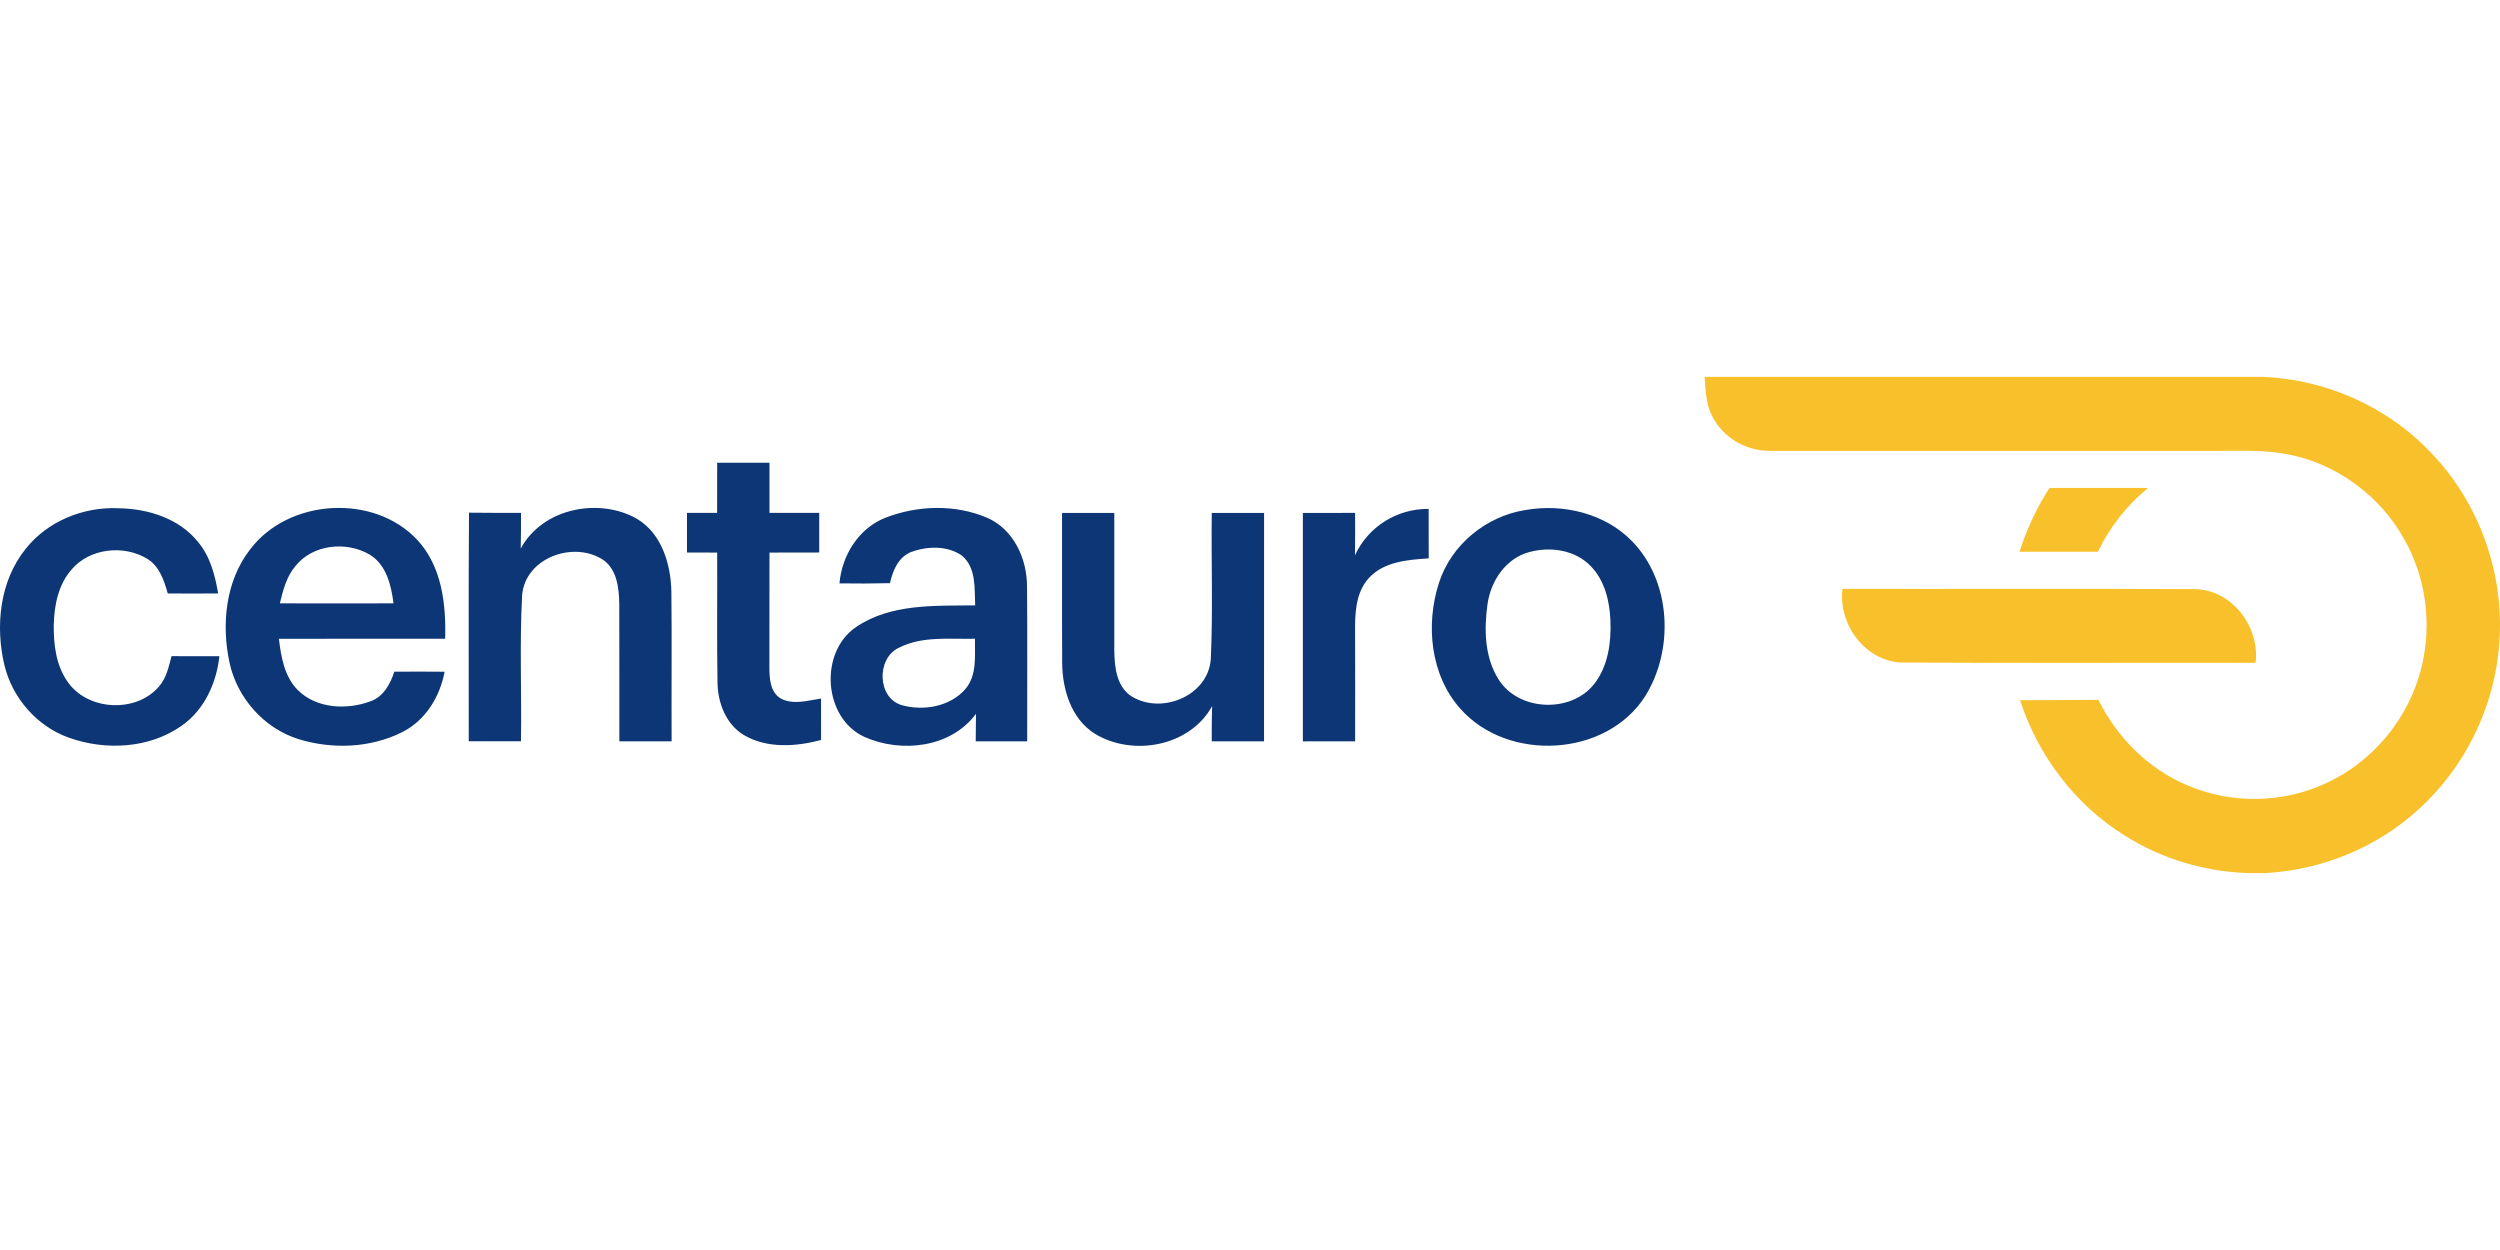
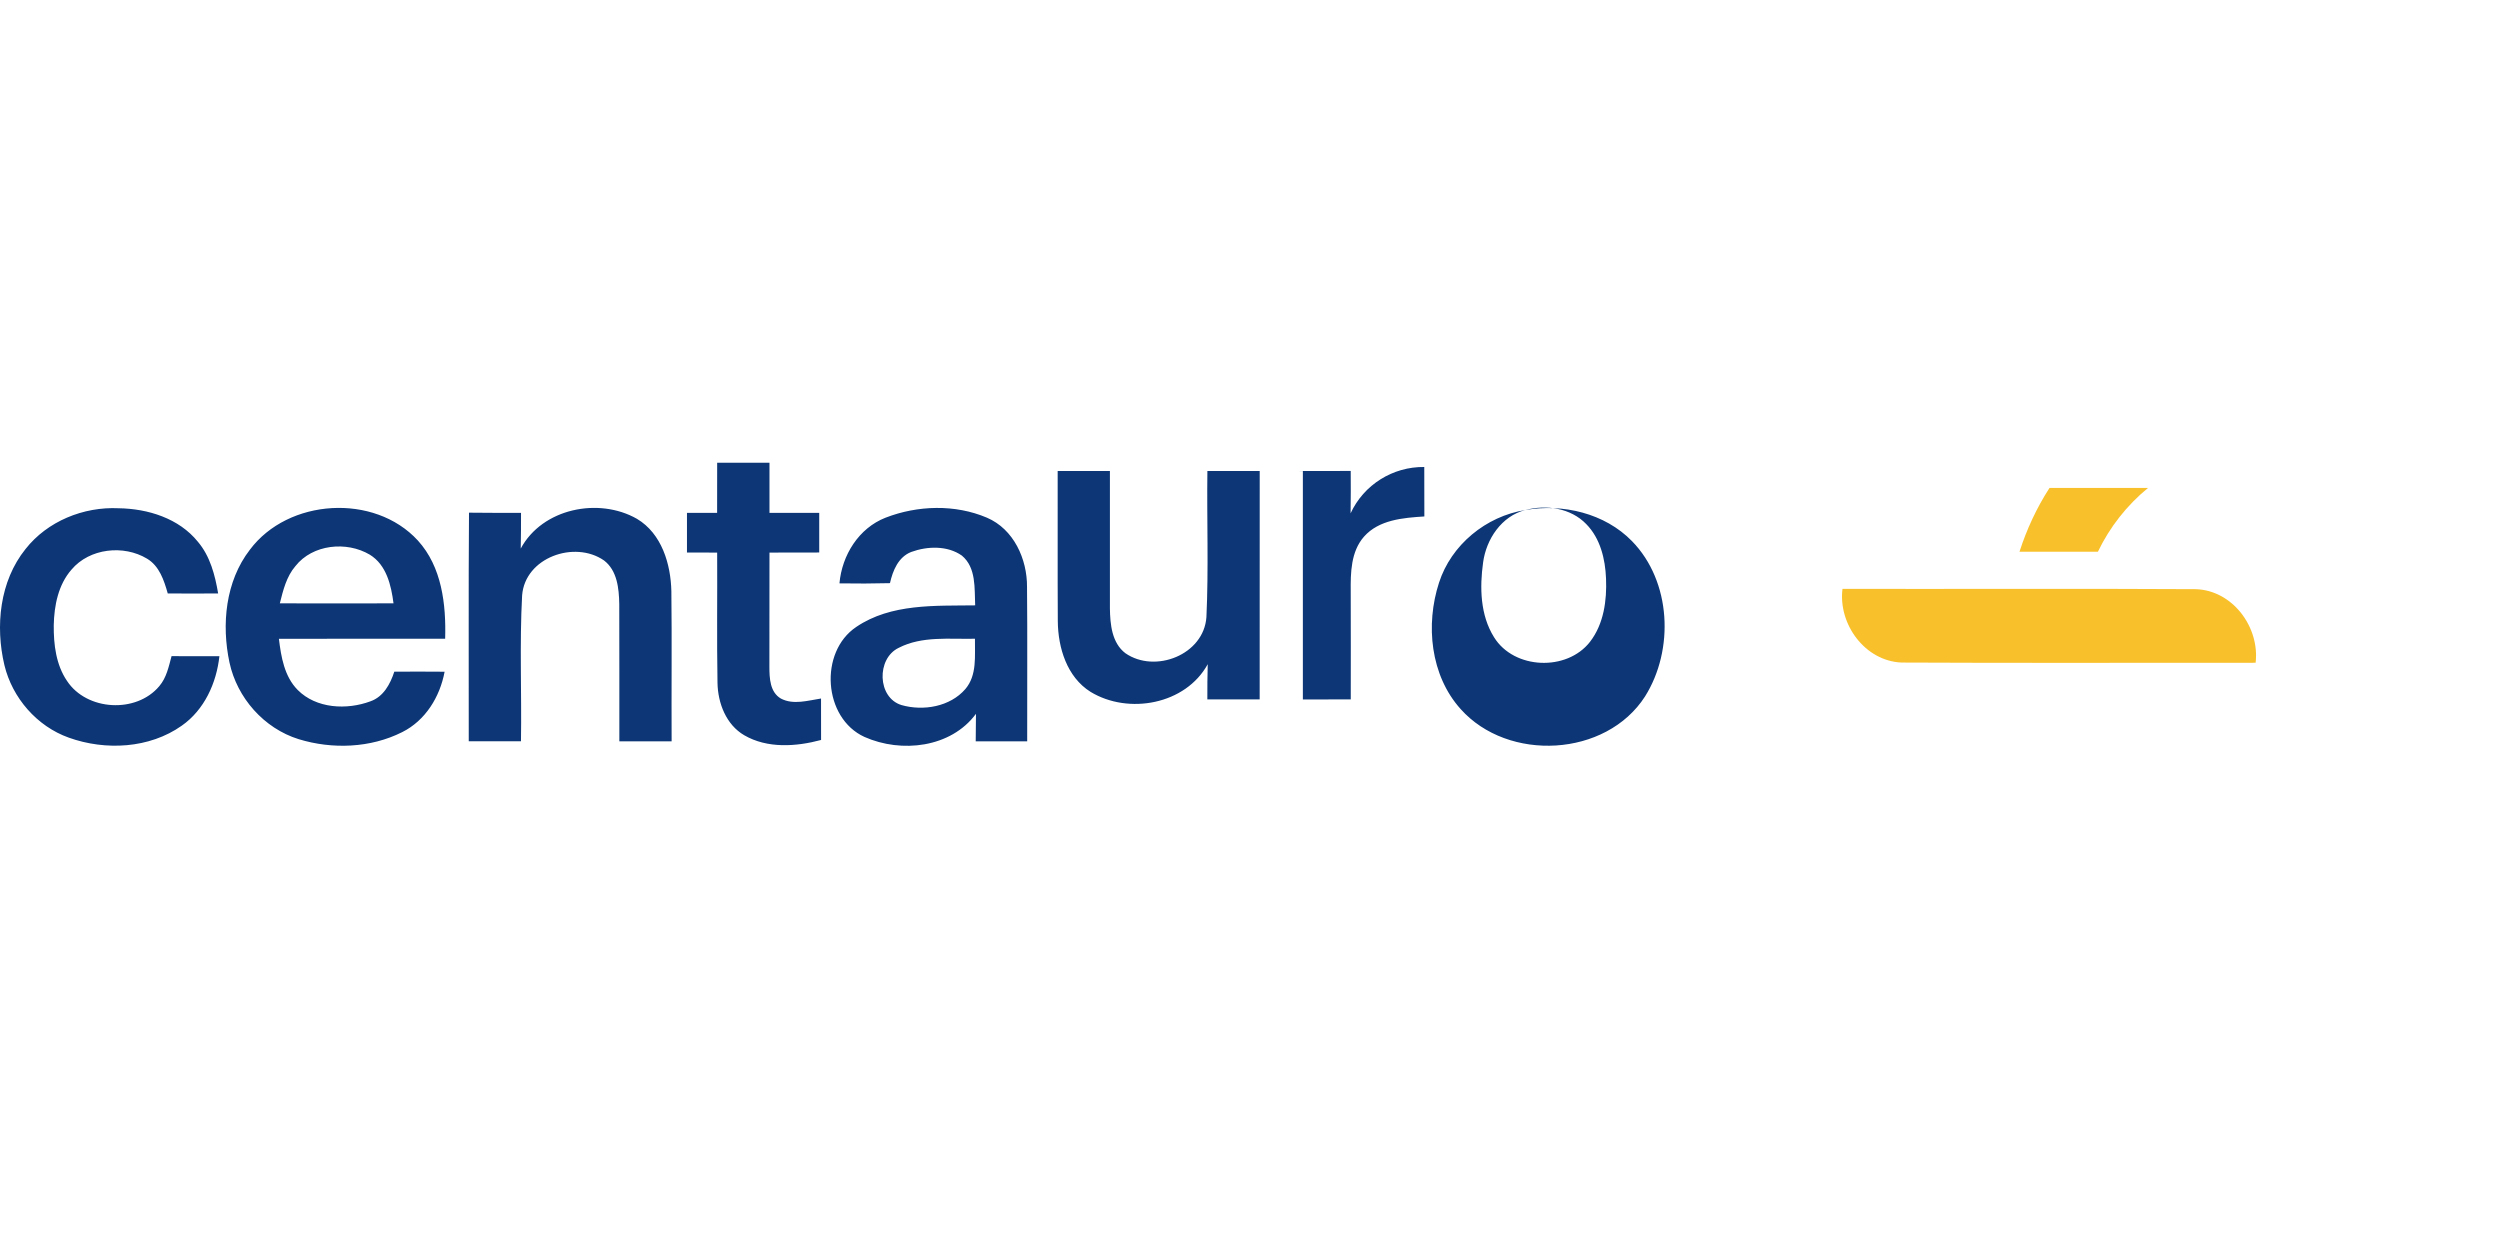
<svg xmlns="http://www.w3.org/2000/svg" viewBox="0 -89.615 594.46 297.23">
  <defs>
    <style>.cls-2{fill:#f8c12b}</style>
  </defs>
-   <path class="cls-2" d="M405.33 0h132.56c15.57.55 30.78 7.53 41.19 19.14 10.76 11.75 16.37 27.99 15.24 43.87-.98 15.09-7.99 29.68-19.22 39.82-9.92 9.11-23.08 14.44-36.5 15.17h-3.75c-10.46-.29-20.82-3.35-29.67-8.95-11.77-7.33-20.58-19.02-24.85-32.17 6.21.01 12.42-.05 18.63-.08 4.42 8.89 11.8 16.36 20.99 20.25 10.63 4.65 23.27 4.39 33.7-.7 10.07-4.78 17.94-13.89 21.34-24.49 3.57-10.93 2.37-23.33-3.34-33.32-5.7-10.22-15.93-17.84-27.44-20.08-5.6-1.17-11.34-.84-17.02-.87-35.32 0-70.65.01-105.97 0-5.36.15-10.71-2.56-13.47-7.19-2.06-3.06-2.2-6.85-2.42-10.4" />
  <path class="cls-2" d="M487.35 26.4c7.81.02 15.61.02 23.42 0-5.02 4.13-9.12 9.32-11.92 15.18H480.2c1.72-5.35 4.1-10.47 7.15-15.19Zm-49.24 24.01c28.01.05 56.03-.09 84.04.07 8.75.3 15.2 9.04 14.2 17.5-28.07-.02-56.14.09-84.21-.05-8.69-.38-15.07-9.11-14.03-17.52" />
-   <path d="M170.55 20.42c4.14 0 8.28 0 12.42-.01v11.93h11.83v9.42c-3.95 0-7.89 0-11.83.02 0 9.06 0 18.13-.02 27.19.01 2.67.13 6 2.73 7.52 2.98 1.57 6.44.46 9.55-.01 0 3.29 0 6.57.01 9.86-5.94 1.59-12.78 2.07-18.28-1.13-4.31-2.52-6.26-7.64-6.35-12.44-.18-10.33-.02-20.66-.08-30.99-2.39 0-4.78-.01-7.18-.01v-9.43h7.17c0-3.98 0-7.95.01-11.92ZM6.06 40.95c5.21-6.64 13.81-10.11 22.15-9.71 6.94.1 14.32 2.38 18.82 7.94 2.94 3.45 4.1 7.95 4.84 12.32-4 .03-7.99.02-11.98 0-.88-3.1-1.98-6.51-4.92-8.27-5.58-3.36-13.67-2.49-17.96 2.59-3.17 3.61-4.13 8.57-4.23 13.23-.04 4.57.53 9.41 3.17 13.27 4.7 7.1 16.46 7.75 21.92 1.23 1.72-2 2.26-4.66 2.92-7.14 3.79 0 7.59 0 11.38.01-.7 6.39-3.57 12.75-8.95 16.52-7.69 5.44-18.15 5.97-26.85 2.85-7.59-2.7-13.43-9.43-15.32-17.24-2.2-9.29-1.13-19.96 5.01-27.6m53.36.15c9.12-12.2 29.6-13.45 39.93-2.2 5.73 6.28 6.74 15.22 6.5 23.36-13.18.02-26.35-.02-39.53.03.52 4.29 1.29 8.94 4.46 12.15 4.42 4.46 11.68 4.8 17.3 2.71 3.11-1.09 4.72-4.11 5.68-7.05 3.99-.02 7.98-.03 11.96.01-1.11 5.96-4.55 11.61-10.1 14.37-7.53 3.79-16.63 4.12-24.62 1.66-8.24-2.57-14.62-9.81-16.43-18.21-1.93-9.06-.96-19.32 4.85-26.83m10.83 3.89c-2.14 2.49-2.93 5.75-3.71 8.86 9.01.03 18.02.02 27.03 0-.55-4.29-1.67-9.15-5.65-11.58-5.51-3.26-13.58-2.47-17.67 2.72m53.57-4.16c5.13-9.55 18.52-12.27 27.63-7.08 5.9 3.51 8.05 10.76 8.19 17.24.14 11.89 0 23.78.06 35.67h-12.43c-.03-10.89.04-21.78-.02-32.68-.07-3.65-.48-7.95-3.64-10.34-6.99-4.83-18.76-.71-19.46 8.32-.62 11.54-.09 23.13-.27 34.69h-12.42c.03-18.12-.08-36.24.06-54.36 4.12.05 8.24.05 12.37.04 0 2.83 0 5.66-.07 8.48Zm86.76-7.35c7.6-2.95 16.53-3.22 24.09 0 6.39 2.73 9.59 9.84 9.54 16.5.12 12.23.01 24.46.04 36.68h-12.24q0-3.27.06-6.54c-5.98 8.09-17.75 9.39-26.5 5.5-9.84-4.48-10.86-20.21-1.95-26.17 8.26-5.59 18.73-4.99 28.26-5.12-.18-4.02.28-8.98-3.16-11.83-3.44-2.43-8.23-2.26-12.04-.87-3.08 1.2-4.39 4.43-5.06 7.42-4 .1-8.01.12-12.01.05.59-6.69 4.57-13.12 10.97-15.62m3.12 30.95c-5.31 2.52-5.13 11.87.69 13.62 5.17 1.46 11.52.39 15.15-3.81 2.84-3.32 2.22-7.93 2.29-11.97-6.05.14-12.56-.71-18.13 2.16m148.98-32.76c8.96-1.59 18.92.76 25.39 7.4 9.34 9.58 10.07 25.79 3.1 36.91-9.27 14.46-32.58 15.66-43.86 3-7.2-8.01-8.37-20.05-5.14-30.02 2.9-9.03 11.19-15.82 20.51-17.29m1.04 9.97c-5.63 1.44-9.27 6.9-10.02 12.45-.83 5.95-.69 12.54 2.6 17.79 4.75 7.68 17.32 8.17 22.82 1.09 3.28-4.24 4.03-9.84 3.81-15.04-.18-4.64-1.35-9.54-4.7-12.95-3.68-3.83-9.55-4.68-14.51-3.34m-111.18-9.29h12.42v32.69c.06 3.75.45 8.18 3.68 10.64 7.05 4.89 18.66.38 19.27-8.59.54-11.56.08-23.16.23-34.74 4.15 0 8.29 0 12.44.01-.01 18.1 0 36.2-.01 54.3h-12.44c0-2.79 0-5.58.09-8.37-5.26 9.59-18.84 12.06-27.86 6.58-5.63-3.53-7.74-10.5-7.79-16.83-.07-11.89 0-23.79-.03-35.69m57.26.01c4.14-.01 8.28-.01 12.42-.02.02 3.36.03 6.72-.03 10.08 3.12-6.79 10.04-11.12 17.52-11.02.03 3.92.02 7.84.02 11.76-5.02.32-10.8.77-14.36 4.81-3.13 3.58-3.19 8.57-3.15 13.06.03 8.54.02 17.09.01 25.64H309.8v-54.3Z" style="fill:#0c3675" />
+   <path d="M170.55 20.42c4.14 0 8.28 0 12.42-.01v11.93h11.83v9.42c-3.95 0-7.89 0-11.83.02 0 9.06 0 18.13-.02 27.19.01 2.67.13 6 2.73 7.52 2.98 1.57 6.44.46 9.55-.01 0 3.29 0 6.57.01 9.86-5.94 1.59-12.78 2.07-18.28-1.13-4.31-2.52-6.26-7.64-6.35-12.44-.18-10.33-.02-20.66-.08-30.99-2.39 0-4.78-.01-7.18-.01v-9.43h7.17c0-3.98 0-7.95.01-11.92ZM6.06 40.95c5.21-6.64 13.81-10.11 22.15-9.71 6.94.1 14.32 2.38 18.82 7.94 2.94 3.45 4.1 7.95 4.84 12.32-4 .03-7.99.02-11.98 0-.88-3.1-1.98-6.51-4.92-8.27-5.58-3.36-13.67-2.49-17.96 2.59-3.17 3.61-4.13 8.57-4.23 13.23-.04 4.57.53 9.41 3.17 13.27 4.7 7.1 16.46 7.75 21.92 1.23 1.72-2 2.26-4.66 2.92-7.14 3.79 0 7.59 0 11.38.01-.7 6.39-3.57 12.75-8.95 16.52-7.69 5.44-18.15 5.97-26.85 2.85-7.59-2.7-13.43-9.43-15.32-17.24-2.2-9.29-1.13-19.96 5.01-27.6m53.36.15c9.12-12.2 29.6-13.45 39.93-2.2 5.73 6.28 6.74 15.22 6.5 23.36-13.18.02-26.35-.02-39.53.03.52 4.29 1.29 8.94 4.46 12.15 4.42 4.46 11.68 4.8 17.3 2.71 3.11-1.09 4.72-4.11 5.68-7.05 3.99-.02 7.98-.03 11.96.01-1.11 5.96-4.55 11.61-10.1 14.37-7.53 3.79-16.63 4.12-24.62 1.66-8.24-2.57-14.62-9.81-16.43-18.21-1.93-9.06-.96-19.32 4.85-26.83m10.83 3.89c-2.14 2.49-2.93 5.75-3.71 8.86 9.01.03 18.02.02 27.03 0-.55-4.29-1.67-9.15-5.65-11.58-5.51-3.26-13.58-2.47-17.67 2.72m53.57-4.16c5.13-9.55 18.52-12.27 27.63-7.08 5.9 3.51 8.05 10.76 8.19 17.24.14 11.89 0 23.78.06 35.67h-12.43c-.03-10.89.04-21.78-.02-32.68-.07-3.65-.48-7.95-3.64-10.34-6.99-4.83-18.76-.71-19.46 8.32-.62 11.54-.09 23.13-.27 34.69h-12.42c.03-18.12-.08-36.24.06-54.36 4.12.05 8.24.05 12.37.04 0 2.83 0 5.66-.07 8.48Zm86.76-7.35c7.6-2.95 16.53-3.22 24.09 0 6.39 2.73 9.59 9.84 9.54 16.5.12 12.23.01 24.46.04 36.68h-12.24q0-3.27.06-6.54c-5.98 8.09-17.75 9.39-26.5 5.5-9.84-4.48-10.86-20.21-1.95-26.17 8.26-5.59 18.73-4.99 28.26-5.12-.18-4.02.28-8.98-3.16-11.83-3.44-2.43-8.23-2.26-12.04-.87-3.08 1.2-4.39 4.43-5.06 7.42-4 .1-8.01.12-12.01.05.59-6.69 4.57-13.12 10.97-15.62m3.12 30.95c-5.31 2.52-5.13 11.87.69 13.62 5.17 1.46 11.52.39 15.15-3.81 2.84-3.32 2.22-7.93 2.29-11.97-6.05.14-12.56-.71-18.13 2.16m148.98-32.76c8.96-1.59 18.92.76 25.39 7.4 9.34 9.58 10.07 25.79 3.1 36.91-9.27 14.46-32.58 15.66-43.86 3-7.2-8.01-8.37-20.05-5.14-30.02 2.9-9.03 11.19-15.82 20.51-17.29c-5.63 1.44-9.27 6.9-10.02 12.45-.83 5.95-.69 12.54 2.6 17.79 4.75 7.68 17.32 8.17 22.82 1.09 3.28-4.24 4.03-9.84 3.81-15.04-.18-4.64-1.35-9.54-4.7-12.95-3.68-3.83-9.55-4.68-14.51-3.34m-111.18-9.29h12.42v32.69c.06 3.75.45 8.18 3.68 10.64 7.05 4.89 18.66.38 19.27-8.59.54-11.56.08-23.16.23-34.74 4.15 0 8.29 0 12.44.01-.01 18.1 0 36.2-.01 54.3h-12.44c0-2.79 0-5.58.09-8.37-5.26 9.59-18.84 12.06-27.86 6.58-5.63-3.53-7.74-10.5-7.79-16.83-.07-11.89 0-23.79-.03-35.69m57.26.01c4.14-.01 8.28-.01 12.42-.02.02 3.36.03 6.72-.03 10.08 3.12-6.79 10.04-11.12 17.52-11.02.03 3.92.02 7.84.02 11.76-5.02.32-10.8.77-14.36 4.81-3.13 3.58-3.19 8.57-3.15 13.06.03 8.54.02 17.09.01 25.64H309.8v-54.3Z" style="fill:#0c3675" />
</svg>